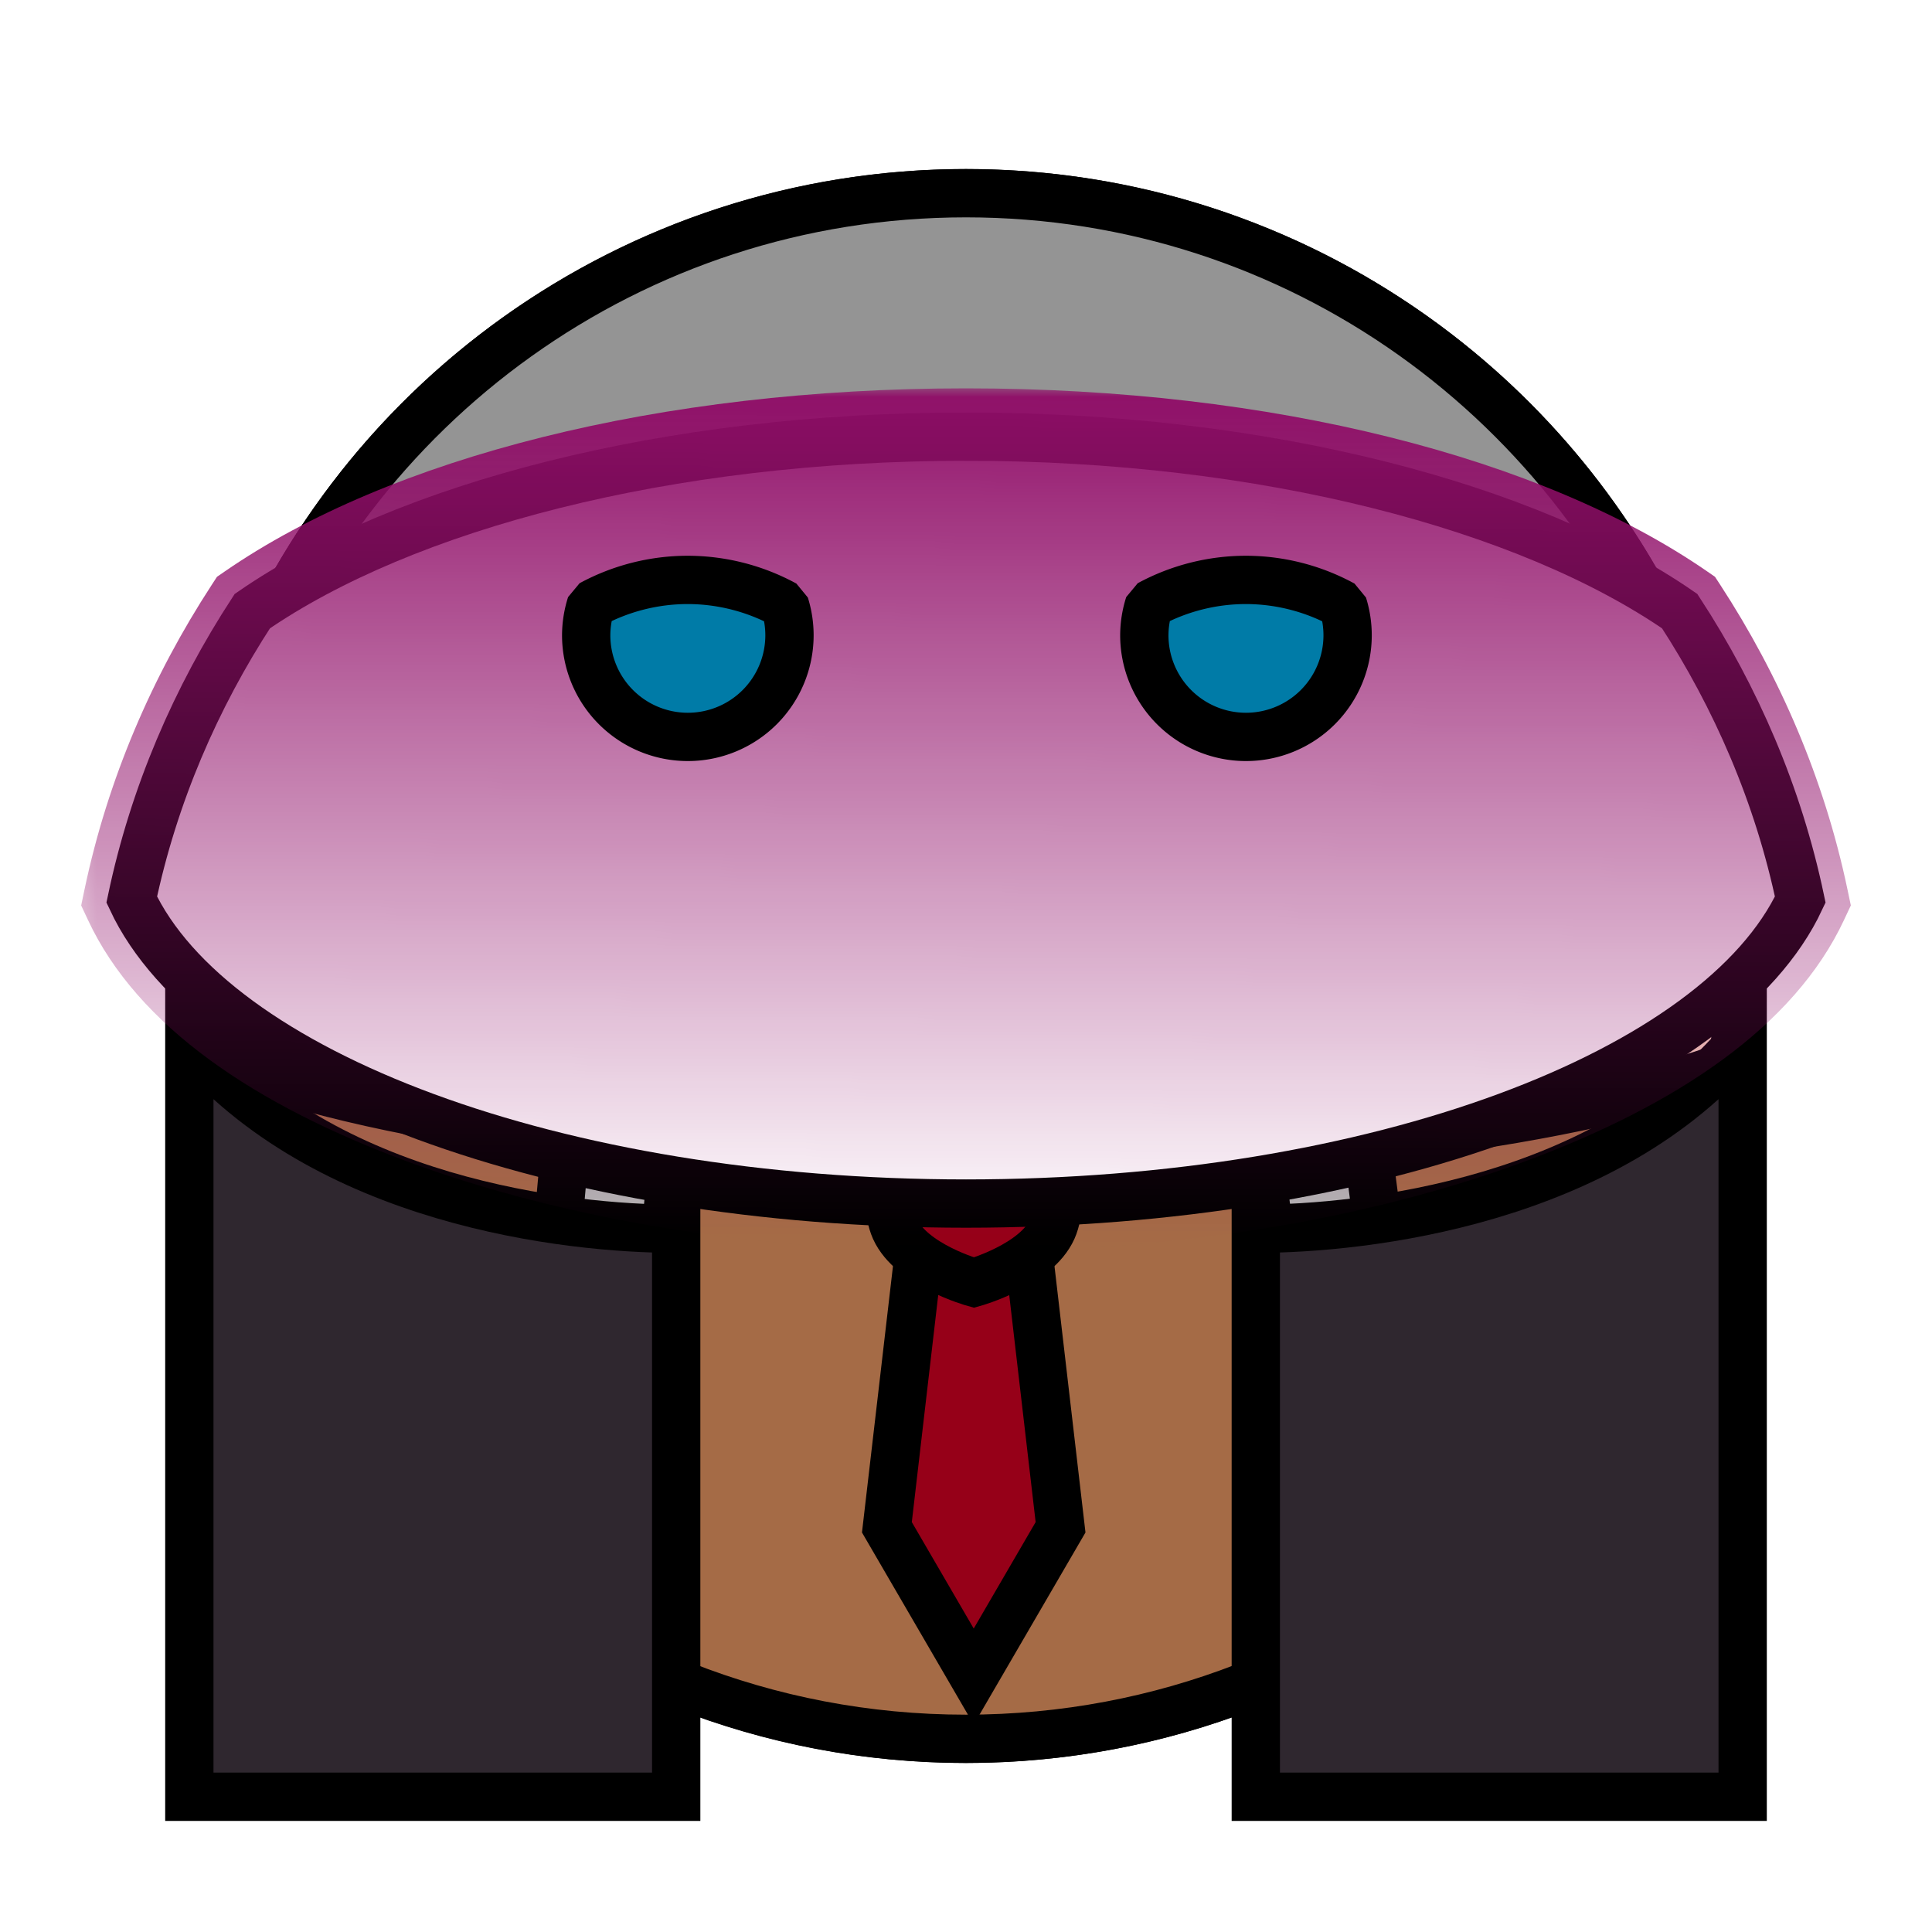
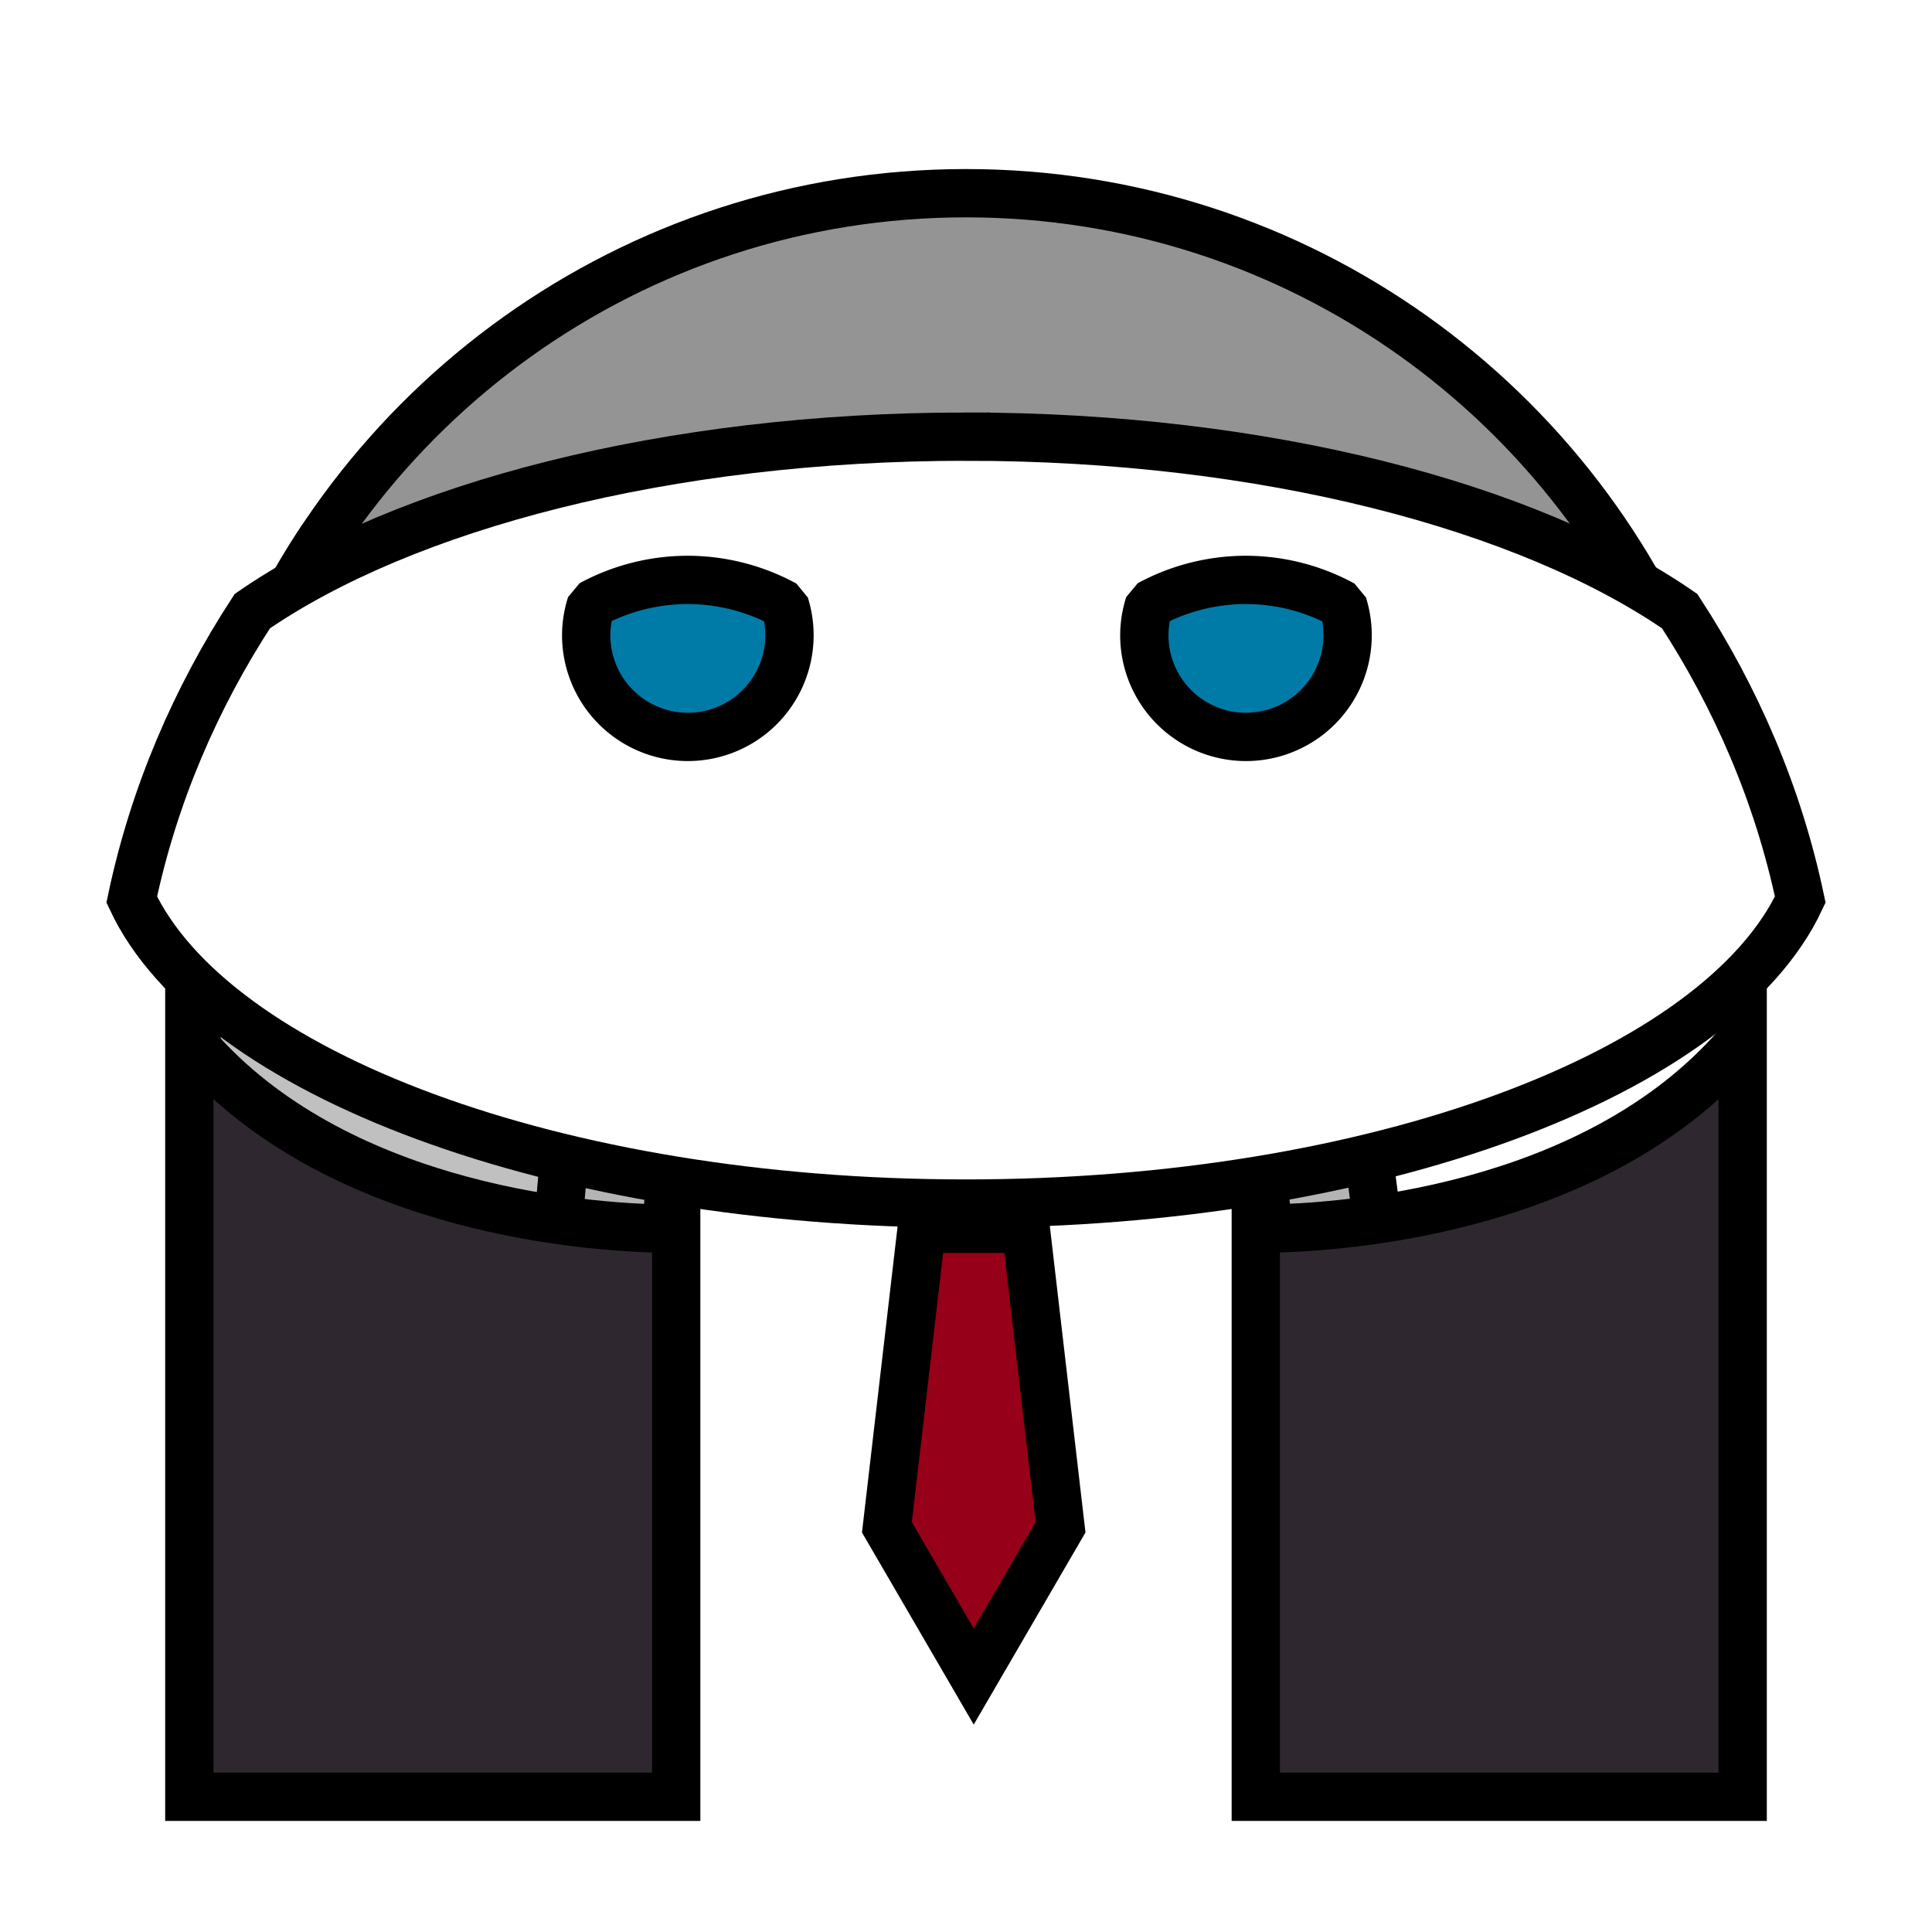
<svg xmlns="http://www.w3.org/2000/svg" viewBox="0 0 90 90">
  <defs>
    <filter id="f1" x="-50%" y="-50%" width="200%" height="200%">
      <feGaussianBlur in="SourceGraphic" stdDeviation="2" result="blur" />
      <feColorMatrix in="blur" type="matrix" values="0 0 0 0 0  0 0 0 0 0  0 0 0 0 0  0 0 0 100 -10" result="goo" />
      <feBlend in="SourceGraphic" in2="goo" />
    </filter>
  </defs>
  <g filter="url(#f1)">
    <svg viewBox="0 0 90 90" data-tags="body+modern">
-       <circle cx="45" cy="45" r="36" fill="#FCDEC4" data-layer="cyborg1/body" stroke="#000" stroke-width="2.25" />
      <path d="M15.063 25A35.835 35.835 0 0 0 9 45c0 12.482 6.352 23.48 16 29.938V65h-5v-5h10V50H20V40h10V25H15.062z" fill="#C0C0C0" data-layer="cyborg1/plate" stroke="#000" stroke-width="2.25" />
    </svg>
    <svg viewBox="0 0 90 90" data-tags="clothing">
-       <path d="M9.18 48.781c1.887 18.108 17.205 32.22 35.813 32.22 18.334 0 33.474-13.713 35.718-31.438C73.66 52.208 60.741 54 45.9 54c-16.282 0-30.286-2.14-36.719-5.219z" fill="#A56B46" data-layer="suspenders/shirt" stroke="#000" stroke-width="2.25" stroke-linecap="round" />
      <g class="loops" fill="#b4b4b4" color="#000" stroke="#000" stroke-width="2.25" stroke-linejoin="round">
        <path style="marker:none" d="M26.375 52.875l-1.938 21.688a36.014 36.014 0 0 0 4.782 2.812l2.156-24a139.266 139.266 0 0 1-5-.5zM63.656 53.063c-1.62.178-3.297.339-5.031.468l3.063 23.344a36.022 36.022 0 0 0 4.687-2.938l-2.719-20.874z" data-layer="suspenders/loops" overflow="visible" />
      </g>
      <g class="tie" fill="#960018" stroke="#000" stroke-width="2.25">
        <path d="M45.36 57.24h-2.427l-1.618 13.907 4.045 6.954 4.045-6.954-1.618-13.907z" data-layer="suspenders/tie" />
-         <path d="M41.399 53.906c-.064 1.25-.045 2.588.295 3.344.76 1.692 3.677 2.5 3.677 2.5s2.894-.808 3.654-2.5c.34-.756.36-2.094.295-3.344-1.17.044-2.354.094-3.563.094-1.479 0-2.94-.029-4.358-.094z" data-layer="suspenders/tie" />
      </g>
    </svg>
    <svg viewBox="0 0 90 90" data-tags="jacket">
      <g class="layer1">
        <g fill="#2F272F" stroke="#000" stroke-width="2.25">
          <path d="M8.82 48.42V83.7H31.5V57.24c-5.04 0-16.38-1.26-22.68-8.82zM81.18 48.42V83.7H58.5V57.24c5.04 0 16.38-1.26 22.68-8.82z" data-layer="lab-coat/layer1" />
        </g>
      </g>
    </svg>
    <svg viewBox="0 0 90 90" data-tags="hat">
      <defs>
        <linearGradient id="d-wBk4H-b">
          <stop offset="0" stop-color="#fff" stop-opacity="0" />
          <stop offset="1" stop-color="#fff" />
        </linearGradient>
        <linearGradient id="d-wBk4H-a">
          <stop offset="0" stop-opacity="0" />
          <stop offset=".289" stop-opacity="0" />
          <stop offset="1" stop-color="gray" />
        </linearGradient>
        <linearGradient href="#d-wBk4H-b" id="d-wBk4H-c" gradientUnits="userSpaceOnUse" x1="40.796" y1="53.863" x2="40.95" y2="13.495" />
        <mask maskUnits="userSpaceOnUse" id="d-wBk4H-d">
          <path fill="url(#d-wBk4H-c)" stroke-width="0" stroke-linecap="square" stroke-linejoin="bevel" d="M3.31 13.894h83.953v40.398H3.31z" />
        </mask>
      </defs>
      <path d="M45 9c-15.593 0-28.872 9.913-33.875 23.781L27 45h36l15.781-12.438C73.716 18.813 60.508 9 45 9z" fill="#949494" data-layer="space-helmet/helmet" stroke="#000" stroke-width="2.25" stroke-linecap="round" />
      <path d="M45 20.34c-13.928 0-26.164 3.245-33.247 8.13-2.631 4.035-4.592 8.565-5.616 13.437C9.92 49.997 25.896 56.067 45 56.067s35.08-6.07 38.863-14.16c-1.024-4.872-2.985-9.402-5.616-13.437-7.083-4.885-19.319-8.13-33.247-8.13z" fill="#ffffff" data-layer="space-helmet/lens" stroke="#000" stroke-width="2.25" />
-       <path d="M45 14.09c-14.278 0-26.829 3.22-34.525 8.527l-.366.252-.242.371c-2.772 4.252-4.847 9.04-5.931 14.203l-.155.737.319.68c2.314 4.95 7.78 8.63 14.945 11.273C26.21 52.776 35.21 54.316 45 54.316s18.79-1.54 25.955-4.183C78.12 47.49 83.585 43.81 85.9 38.859l.319-.68-.155-.736c-1.084-5.162-3.159-9.951-5.931-14.203l-.242-.37-.366-.253C71.83 17.31 59.278 14.09 45 14.09z" mask="url(#d-wBk4H-d)" transform="translate(0 4)" fill="#900E68" data-layer="space-helmet/tint" />
    </svg>
    <svg viewBox="0 0 90 90" data-tags="eyes">
      <g class="eyes" fill="#007BA7" stroke="#000" stroke-width="2.25" stroke-linecap="round" stroke-linejoin="bevel">
        <path d="M32.043 34.328a4.735 4.735 0 0 1-4.736-4.736 4.735 4.735 0 0 1 .228-1.434 9.47 9.47 0 0 1 4.508-1.144 9.47 9.47 0 0 1 4.516 1.158 4.735 4.735 0 0 1 .218 1.42 4.735 4.735 0 0 1-4.734 4.736zM58.043 34.328a4.735 4.735 0 0 1-4.736-4.736 4.735 4.735 0 0 1 .228-1.434 9.47 9.47 0 0 1 4.508-1.144 9.47 9.47 0 0 1 4.516 1.158 4.735 4.735 0 0 1 .218 1.42 4.735 4.735 0 0 1-4.734 4.736z" data-layer="eyes-tired/eyes" />
      </g>
    </svg>
  </g>
</svg>